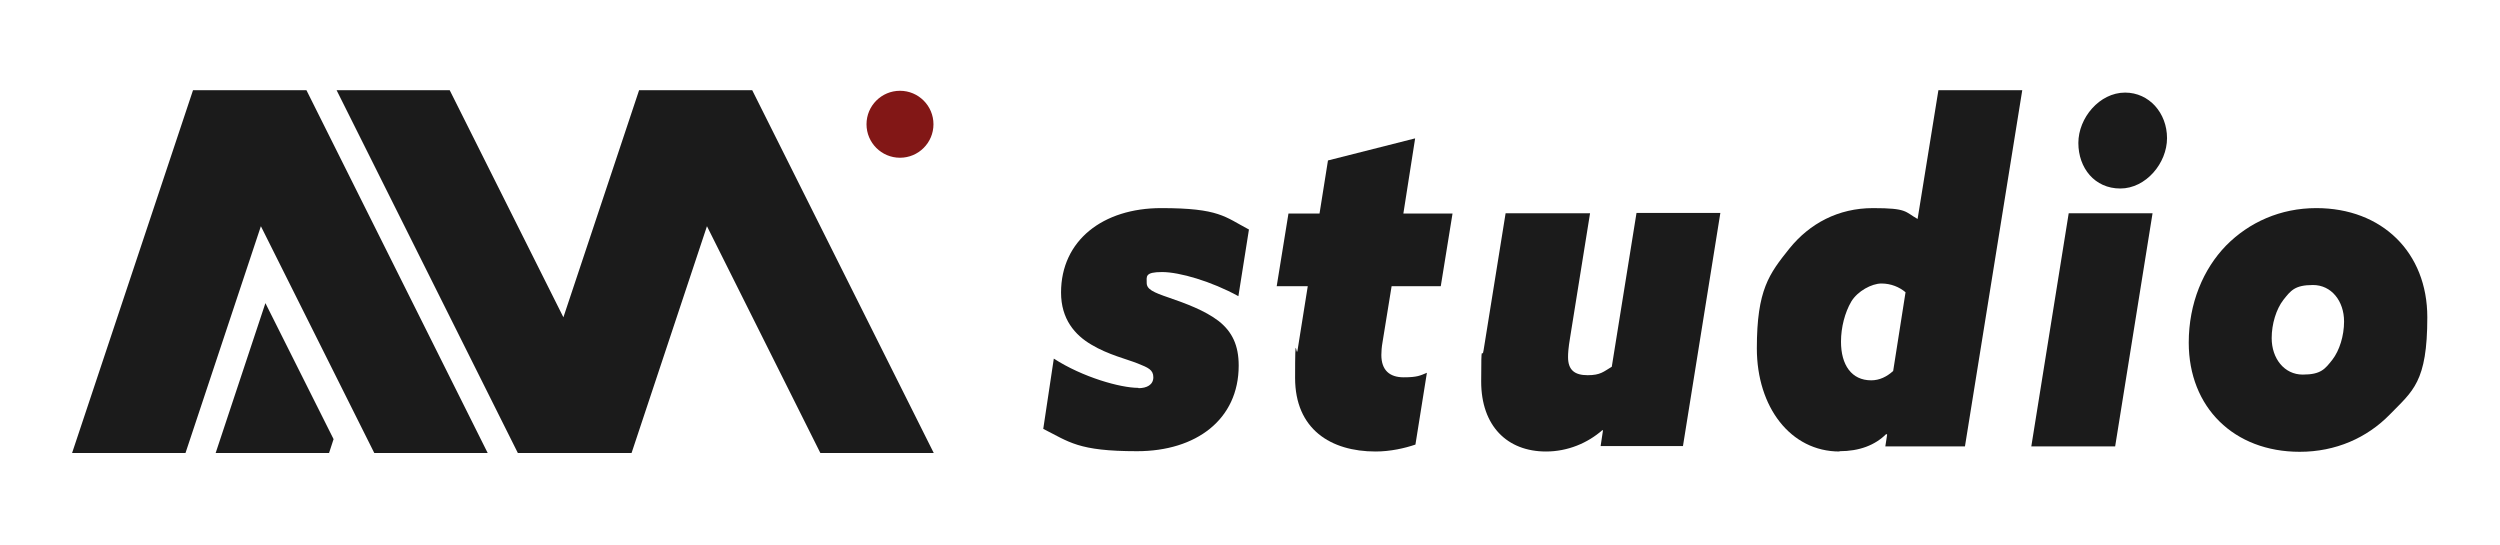
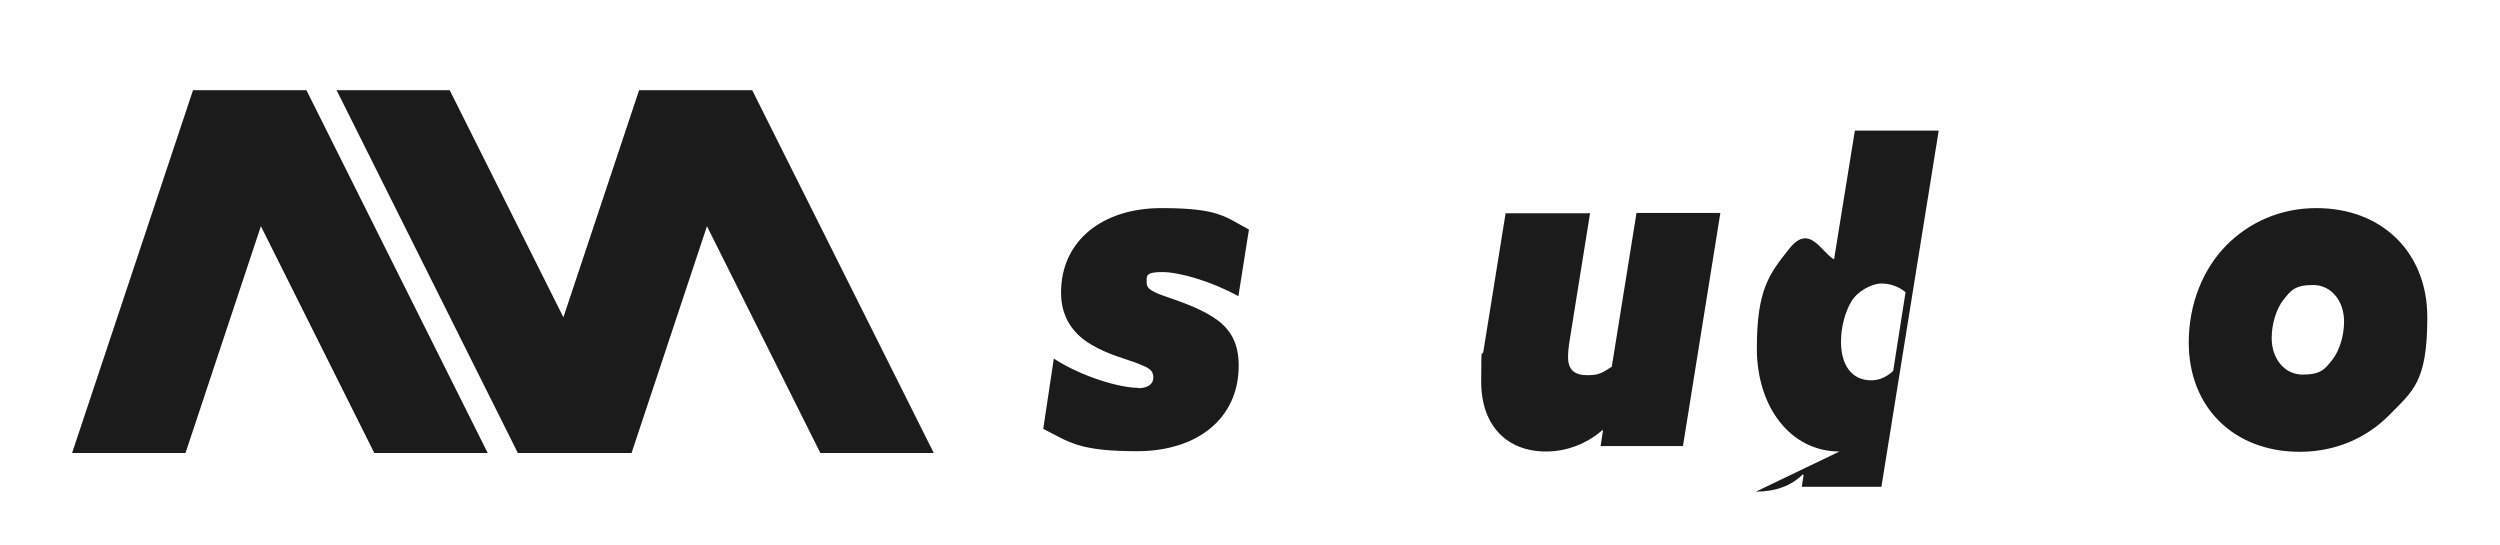
<svg xmlns="http://www.w3.org/2000/svg" id="Vrstva_1" data-name="Vrstva 1" version="1.1" viewBox="0 0 828.9 180.6">
  <defs>
    <style>
      .cls-1 {
        fill: #821716;
      }

      .cls-1, .cls-2 {
        stroke-width: 0px;
      }

      .cls-2 {
        fill: #1b1b1b;
      }
    </style>
  </defs>
  <g>
    <polygon class="cls-2" points="64 29.9 23.9 150.2 61.5 150.2 86.5 75 124.1 150.2 161.7 150.2 101.6 29.9 64 29.9" />
    <polygon class="cls-2" points="309.6 150.2 249.4 29.9 211.9 29.9 186.8 105.2 149.1 29.9 111.6 29.9 171.7 150.2 171.8 150.2 209.3 150.2 209.4 150.2 234.4 75 272 150.2 309.6 150.2" />
-     <polygon class="cls-2" points="71.5 150.2 109.1 150.2 110.6 145.6 88 100.5 71.5 150.2" />
  </g>
  <g>
    <path class="cls-2" d="M377.5,128.7c2.7,0,4.9-1.1,4.9-3.6s-1.7-3.2-5.2-4.6c-3.5-1.4-9.8-2.9-15.3-6.2-5.5-3.2-10.1-8.5-10.1-17.3,0-17.3,13.9-28,33.2-28s21.1,2.9,29.1,7.1l-3.5,22.1c-8.9-4.9-19.5-8-25.3-8s-5.1,1.5-5.1,3.6,2.1,3.1,7.4,4.9c5.5,1.9,11.8,4.2,16.4,7.7,4.6,3.6,6.7,8.2,6.7,14.8,0,17.9-14.1,28.4-33.7,28.4s-22.5-3.1-31.1-7.4l3.5-23.3c9.6,6.2,22.1,9.7,28,9.7Z" />
-     <path class="cls-2" d="M469.2,45.9l-3.9,24.9h16.3l-3.9,24.1h-16.3l-3,18.5c-.3,1.7-.4,3.1-.4,4.3,0,5.1,2.8,7.4,7.4,7.4s5.5-.6,7.7-1.5l-3.8,23.8c-3.5,1.2-8.3,2.3-13.2,2.3-14.9,0-26.7-7.4-26.7-24.4s.4-6.5.8-9.1l3.4-21.3h-10.3l3.9-24.1h10.3l2.8-17.6,28.8-7.3Z" />
    <path class="cls-2" d="M531.6,142.8l-.3-.2c-4.9,4.3-11.5,7.1-18.7,7.1-12.9,0-21.5-8.5-21.5-23.2s.3-6.8.8-10.4l7.3-45.4h28l-6.6,41.1c-.6,3.6-.7,5.3-.7,6.6,0,4.3,2.2,6,6.5,6s5.3-1.2,8-2.8l8.2-51h27.8l-12.4,77.3h-27.3l.8-5.3Z" />
-     <path class="cls-2" d="M609.9,149.7c-16.2,0-27.4-14.7-27.4-34.2s4.1-24.7,10.8-33.1c6.7-8.3,16.2-13.4,27.7-13.4s10.5,1.2,14.8,3.6l6.9-42.7h27.8l-19,118.1h-26.4l.6-3.9-.3-.2c-3.7,3.7-8.9,5.7-15.5,5.7ZM620.4,126.1c2.8,0,5.2-1.2,7.3-3.1l4.1-26.1c-2-1.7-4.8-2.9-8-2.9s-7.9,2.5-10,6c-2.1,3.6-3.4,8.5-3.4,13.3,0,7.7,3.5,12.8,10,12.8Z" />
-     <path class="cls-2" d="M685.9,70.7h27.8l-12.4,77.3h-27.8l12.4-77.3ZM704.6,30.7c8,0,13.9,6.8,13.9,15.1s-7,16.7-15.5,16.7-13.9-6.8-13.9-15.1,7-16.7,15.5-16.7Z" />
+     <path class="cls-2" d="M609.9,149.7c-16.2,0-27.4-14.7-27.4-34.2s4.1-24.7,10.8-33.1s10.5,1.2,14.8,3.6l6.9-42.7h27.8l-19,118.1h-26.4l.6-3.9-.3-.2c-3.7,3.7-8.9,5.7-15.5,5.7ZM620.4,126.1c2.8,0,5.2-1.2,7.3-3.1l4.1-26.1c-2-1.7-4.8-2.9-8-2.9s-7.9,2.5-10,6c-2.1,3.6-3.4,8.5-3.4,13.3,0,7.7,3.5,12.8,10,12.8Z" />
    <path class="cls-2" d="M725.7,113.6c0-13,4.8-24.4,12.4-32.2,7.6-7.7,18-12.4,29.9-12.4,21.8,0,36.8,14.7,36.8,36.2s-4.8,24.4-12.4,32.2-18,12.4-29.9,12.4c-21.8,0-36.8-14.7-36.8-36.2ZM773.3,119.3c2.4-3.1,3.9-8,3.9-12.7,0-6.8-4.2-12.1-10.3-12.1s-7.4,1.9-9.8,4.9c-2.4,3.1-3.9,8-3.9,12.7,0,6.8,4.2,12.1,10.3,12.1s7.4-1.9,9.8-4.9Z" />
  </g>
-   <circle class="cls-1" cx="298.4" cy="41.2" r="11.1" />
</svg>